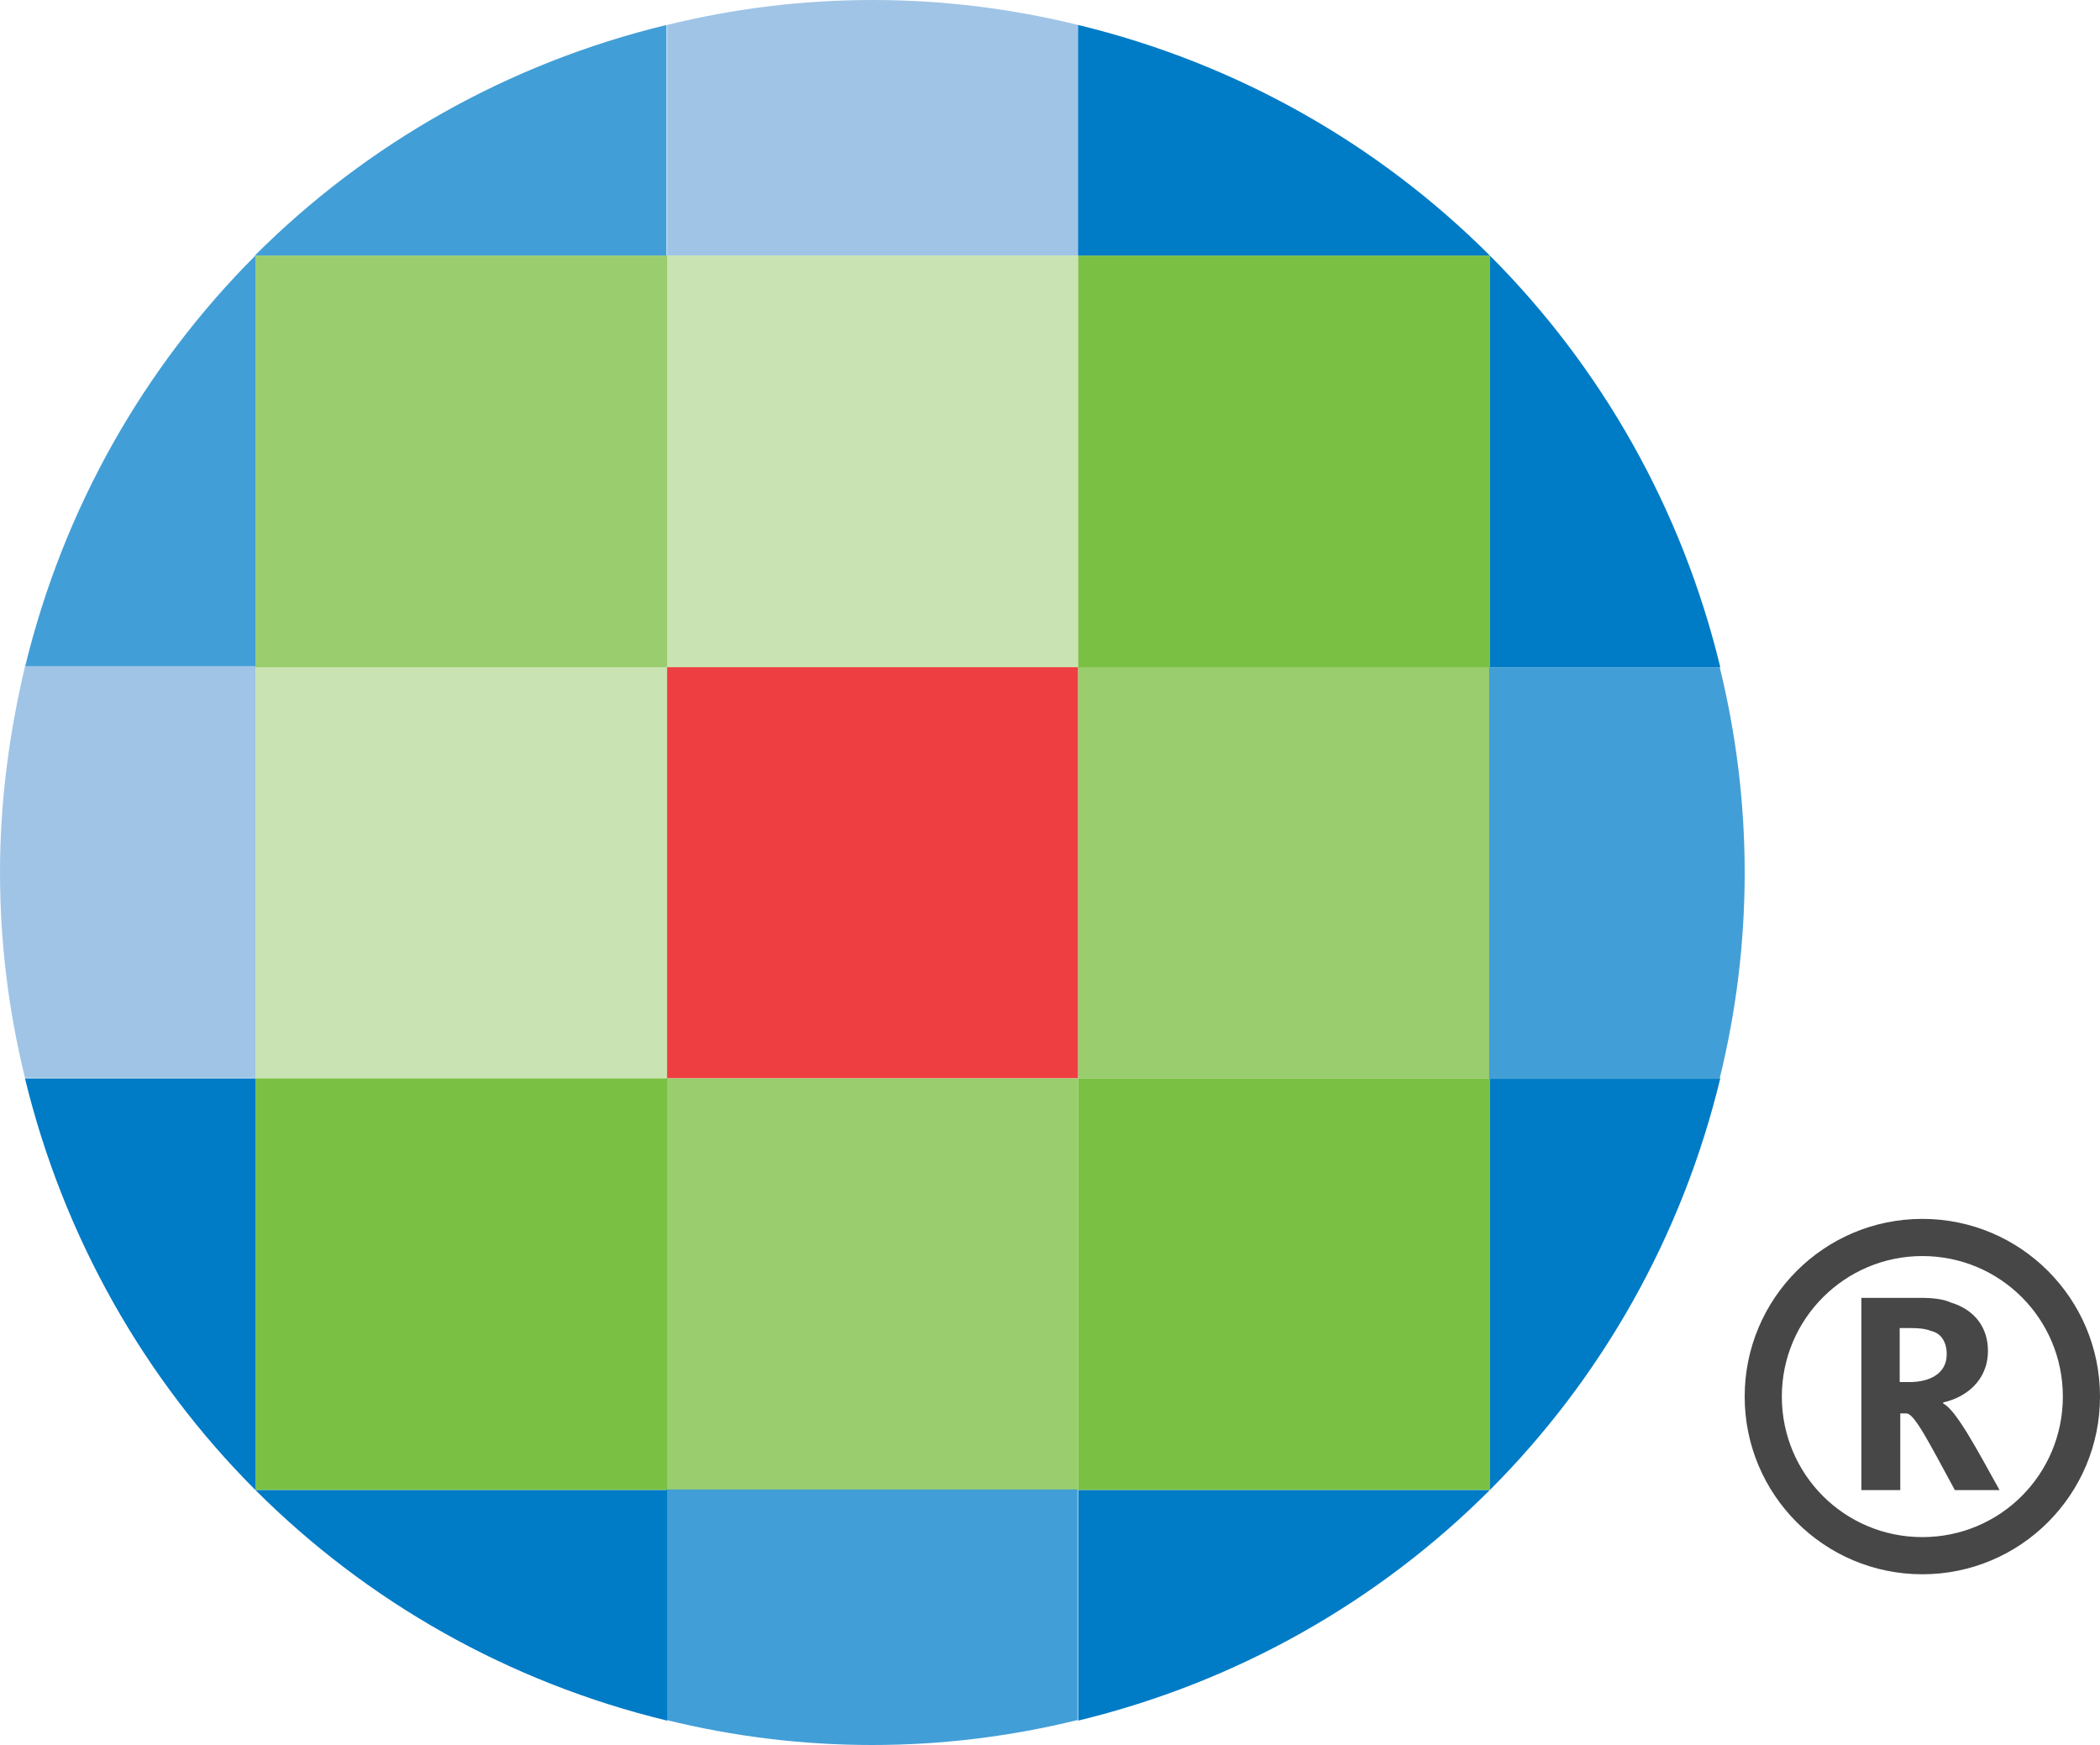
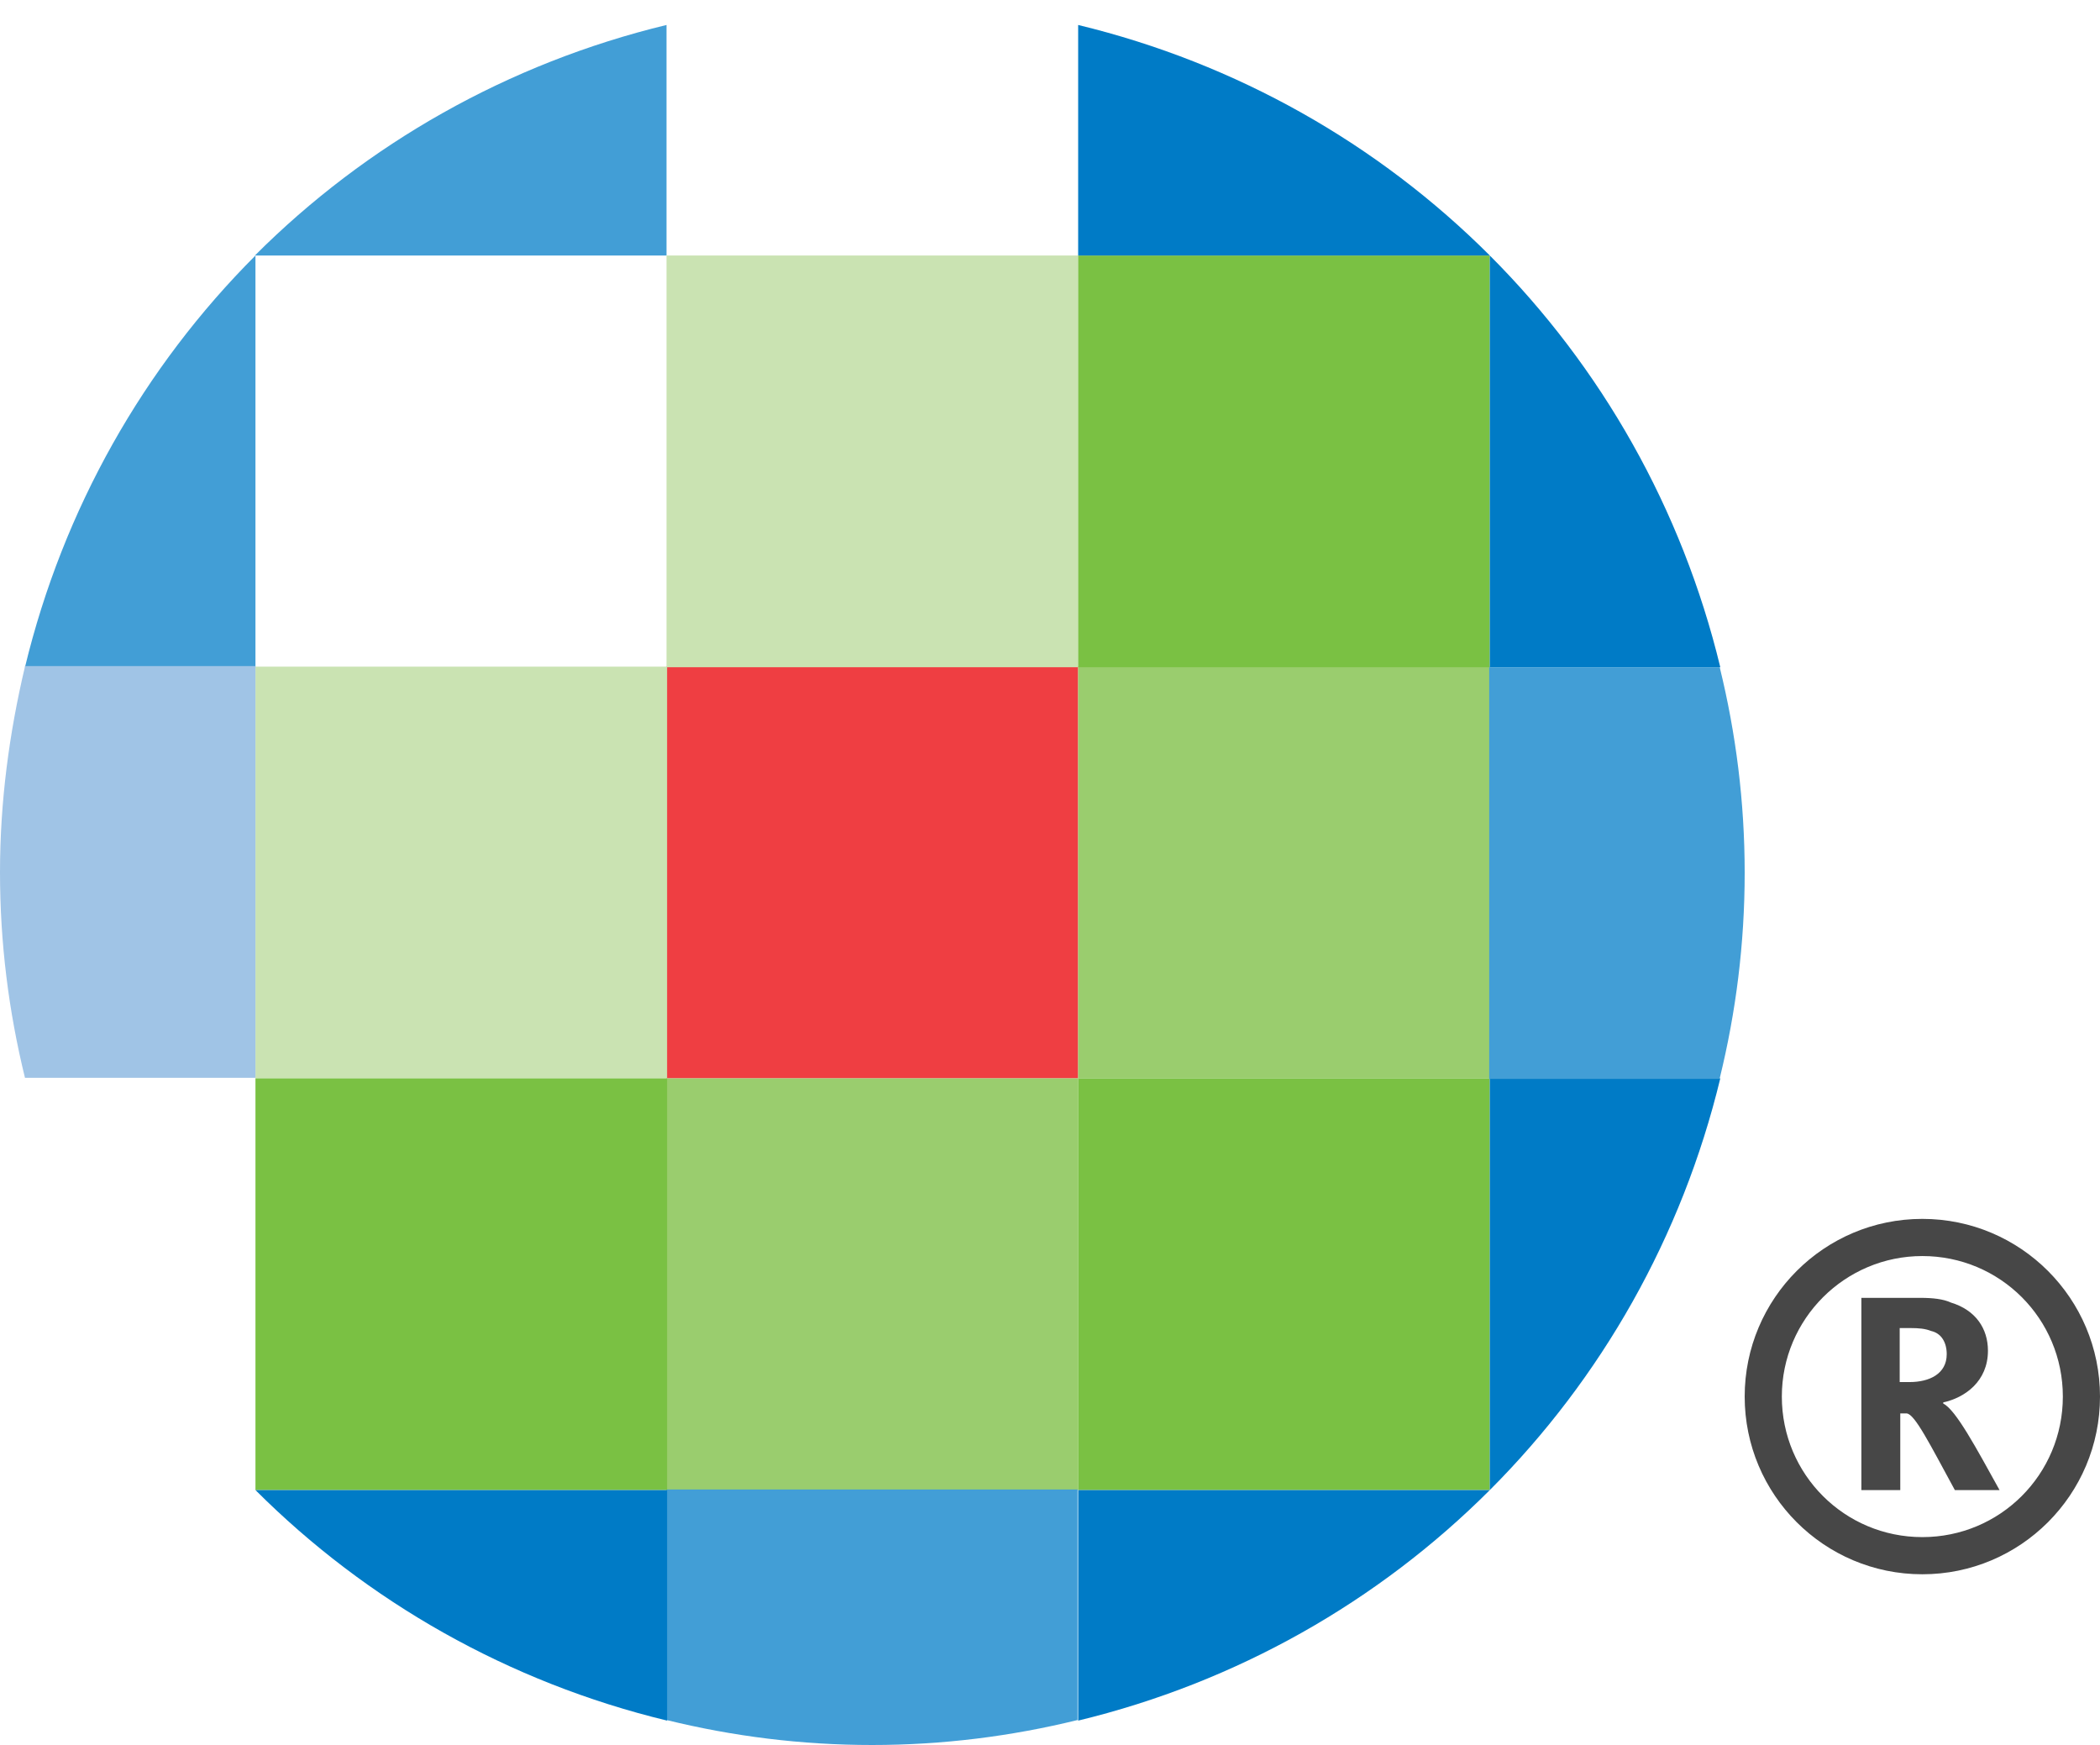
<svg xmlns="http://www.w3.org/2000/svg" id="b" width="36.17" height="30.05" viewBox="0 0 36.17 30.05">
  <g id="c">
    <g id="d">
      <g>
-         <path d="M18.57,.43c-1.14-.28-2.32-.43-3.54-.43s-2.41,.15-3.54,.43v3.97h7.09V.43h0Z" fill="#a0c4e6" />
        <rect x="11.48" y="11.48" width="7.09" height="7.09" fill="#ef3e42" />
        <rect x="11.48" y="18.57" width="7.09" height="7.09" fill="#9acd6e" />
-         <path d="M11.48,29.62c1.14,.28,2.32,.43,3.54,.43s2.4-.15,3.54-.43v-3.97h-7.09v3.97h.01Z" fill="#429ed6" />
+         <path d="M11.48,29.62c1.14,.28,2.32,.43,3.54,.43s2.4-.15,3.54-.43v-3.97h-7.09h.01Z" fill="#429ed6" />
        <rect x="11.48" y="4.4" width="7.09" height="7.09" fill="#cae3b2" />
        <rect x="4.4" y="11.48" width="7.09" height="7.09" fill="#cae3b2" />
        <rect x="4.4" y="18.57" width="7.09" height="7.09" fill="#7ac143" />
        <path d="M4.4,25.66c1.92,1.92,4.36,3.31,7.09,3.97v-3.97H4.4Z" fill="#007bc6" />
-         <rect x="4.4" y="4.4" width="7.09" height="7.09" fill="#9acd6e" />
        <path d="M11.48,.43c-2.73,.66-5.17,2.05-7.09,3.97h7.09V.43Z" fill="#429ed6" />
-         <path d="M4.4,25.66v-7.09H.43c.66,2.72,2.05,5.17,3.97,7.09Z" fill="#007bc6" />
        <path d="M4.4,4.4c-1.92,1.92-3.31,4.36-3.97,7.09h3.97V4.4Z" fill="#429ed6" />
        <rect x="18.57" y="11.48" width="7.09" height="7.09" fill="#9acd6e" />
        <rect x="18.57" y="18.57" width="7.09" height="7.09" fill="#7ac143" />
        <path d="M25.66,25.66h-7.09v3.97c2.73-.66,5.17-2.05,7.09-3.97Z" fill="#007bc6" />
        <rect x="18.57" y="4.4" width="7.09" height="7.09" fill="#7ac143" />
        <path d="M18.57,.43v3.97h7.09c-1.92-1.92-4.36-3.31-7.09-3.97Z" fill="#007bc6" />
        <path d="M25.66,25.66c1.92-1.92,3.31-4.36,3.97-7.09h-3.97v7.09Z" fill="#007bc6" />
        <path d="M25.66,4.4v7.09h3.97c-.66-2.73-2.05-5.17-3.97-7.09Z" fill="#007bc6" />
        <path d="M.43,11.48c-.27,1.14-.43,2.32-.43,3.54s.15,2.4,.43,3.54h3.97v-7.09H.43Z" fill="#a0c4e6" />
        <path d="M29.62,18.57c.28-1.14,.43-2.32,.43-3.54s-.15-2.4-.43-3.54h-3.97v7.09h3.97Z" fill="#429ed6" />
        <path d="M32.06,22.35h1.02c.21,0,.39,.02,.52,.08,.43,.13,.64,.45,.64,.83,0,.53-.4,.81-.77,.89v.02c.22,.11,.57,.77,.97,1.49h-.77c-.43-.79-.69-1.31-.83-1.32h-.11v1.32h-.67v-3.3h0Zm.83,1.45c.34,0,.64-.14,.64-.48,0-.2-.09-.36-.27-.4-.1-.04-.21-.05-.36-.05h-.18v.93h.17Z" fill="#474747" />
        <path d="M36.17,24.05c0,1.69-1.37,3.06-3.06,3.06s-3.06-1.37-3.06-3.06,1.37-3.06,3.06-3.06,3.06,1.37,3.06,3.06Zm-3.06-2.42c-1.33,0-2.42,1.08-2.42,2.42s1.08,2.42,2.42,2.42,2.42-1.08,2.42-2.42-1.08-2.42-2.42-2.42Z" fill="#474747" />
      </g>
    </g>
  </g>
</svg>